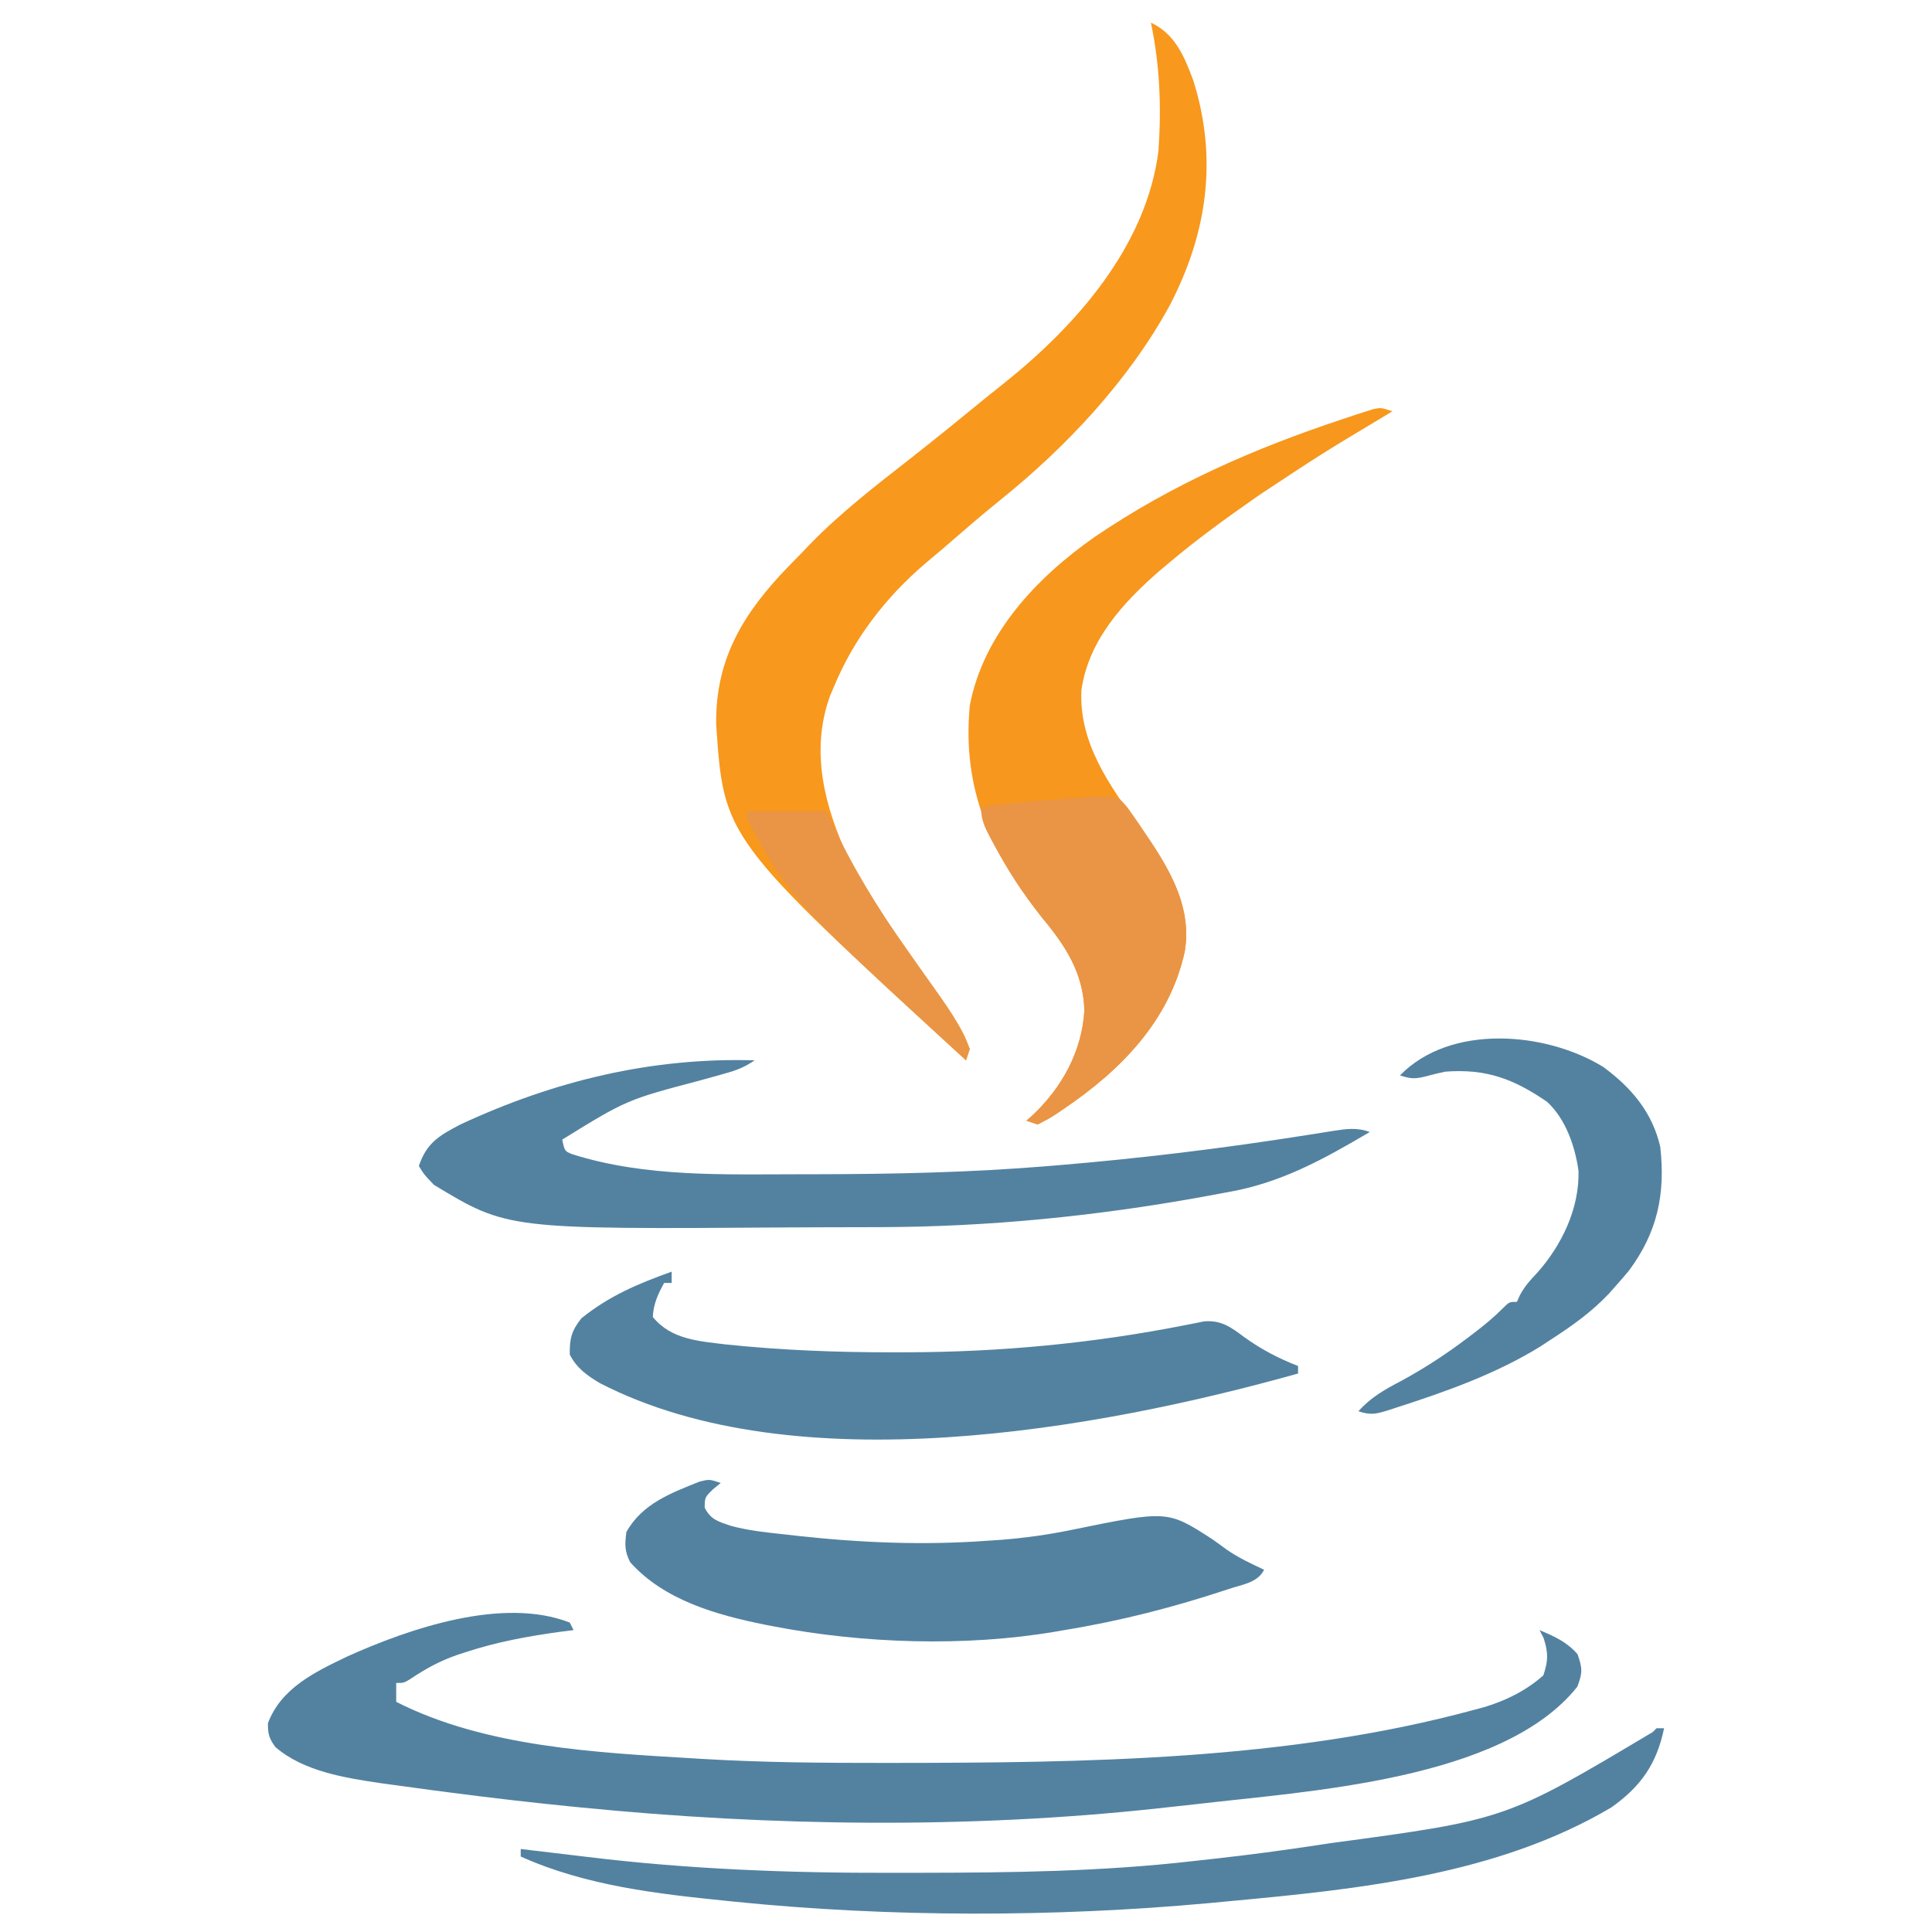
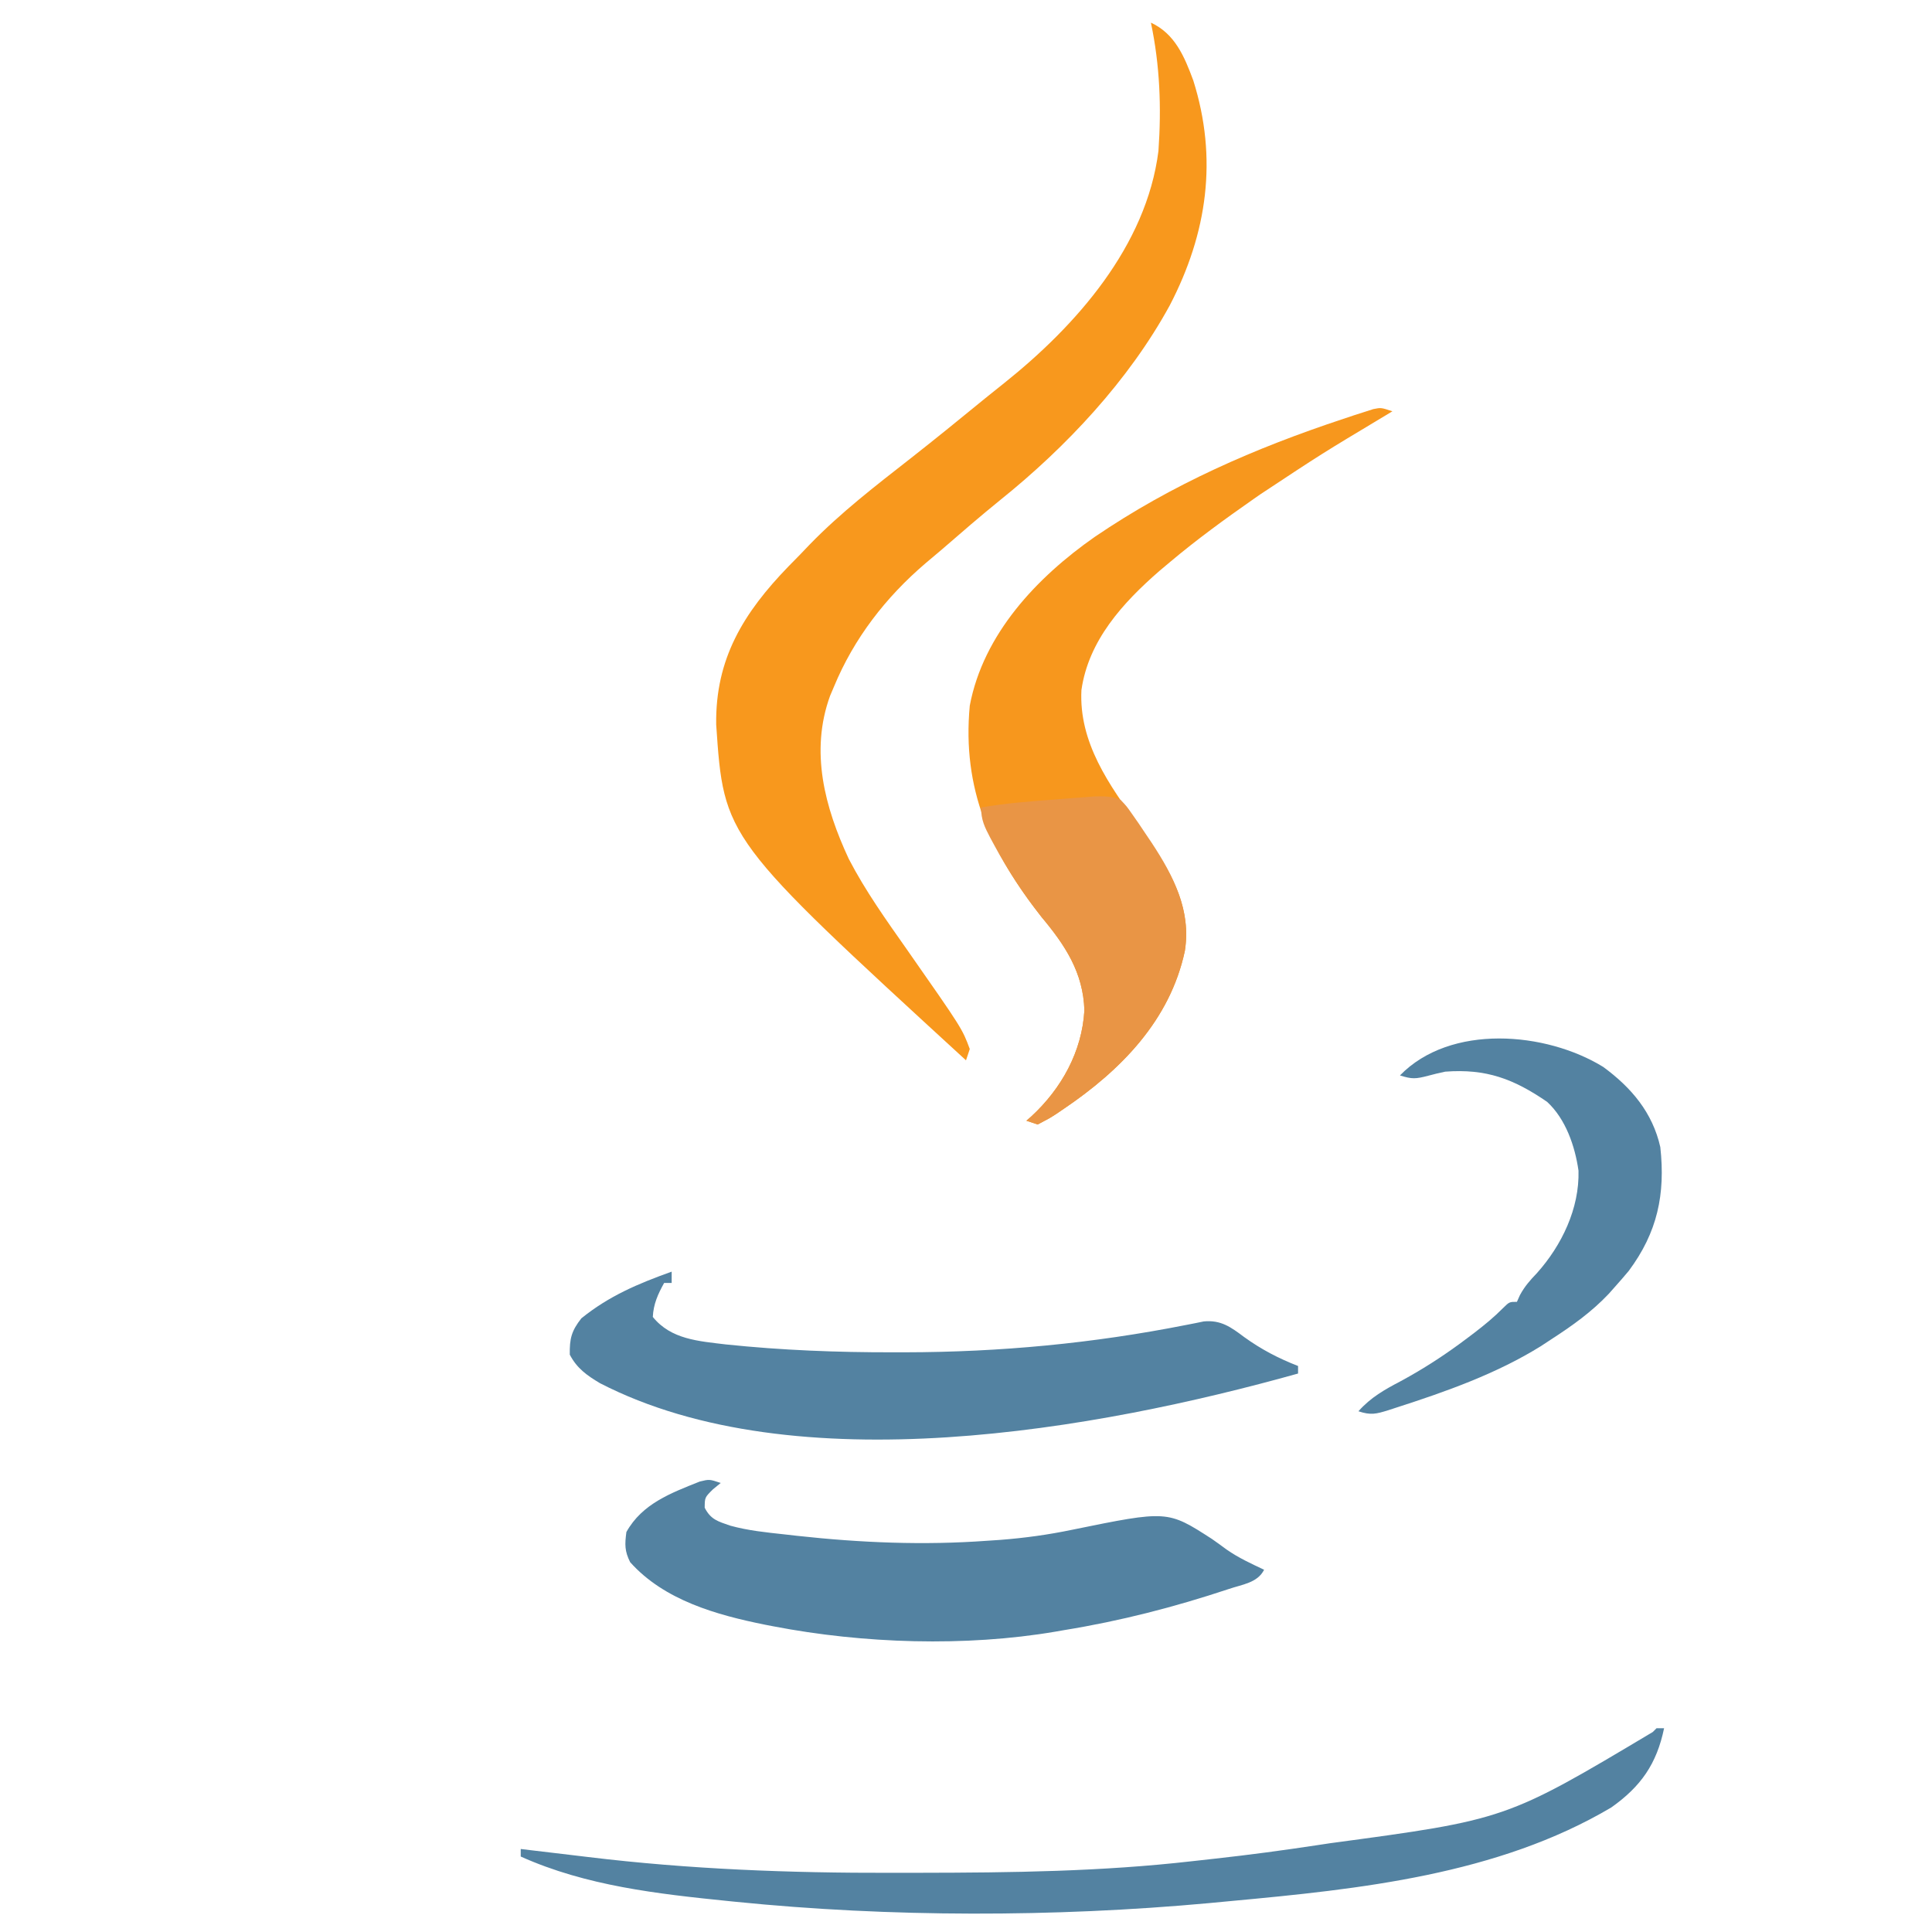
<svg xmlns="http://www.w3.org/2000/svg" version="1.1" width="512" height="512">
  <path d="M0 0 C6.368 2.945 8.869 8.948 11.238 15.34 C17.748 36.005 14.975 55.753 4.991 74.939 C-5.836 94.776 -22.428 112.468 -39.977 126.551 C-45.207 130.788 -50.294 135.191 -55.378 139.603 C-56.815 140.841 -58.27 142.059 -59.727 143.273 C-70.254 152.264 -78.702 163.169 -84 176 C-84.507 177.191 -84.507 177.191 -85.023 178.406 C-90.387 193.168 -86.426 207.947 -80.062 221.625 C-75.653 230.132 -70.113 237.862 -64.615 245.69 C-50.016 266.575 -50.016 266.575 -48 272 C-48.33 272.99 -48.66 273.98 -49 275 C-113.151 216.132 -113.151 216.132 -115.203 186.02 C-115.458 168.552 -107.923 156.371 -96.047 144.102 C-95.031 143.068 -94.016 142.034 -93 141 C-92.139 140.1 -91.278 139.2 -90.391 138.273 C-82.139 129.785 -72.853 122.648 -63.551 115.372 C-56.901 110.161 -50.358 104.822 -43.817 99.477 C-42.197 98.16 -40.564 96.86 -38.93 95.562 C-19.828 80.325 -1.185 59.248 2 34 C2.807 22.46 2.39 11.324 0 0 Z " fill="#F8981D" transform="translate(305,6)" />
-   <path d="M0 0 C0.495 0.99 0.495 0.99 1 2 C-0.163 2.147 -1.325 2.294 -2.523 2.445 C-11.133 3.618 -19.425 5.142 -27.688 7.875 C-28.404 8.107 -29.121 8.339 -29.859 8.579 C-34.45 10.173 -38.322 12.293 -42.347 15.016 C-44 16 -44 16 -46 16 C-46 17.65 -46 19.3 -46 21 C-22.41 33.018 7.038 34.451 33 36 C34.032 36.064 34.032 36.064 35.085 36.128 C51.157 37.092 67.215 37.201 83.312 37.188 C84.313 37.187 84.313 37.187 85.335 37.187 C136.259 37.161 190.432 36.564 239.875 23.062 C240.683 22.846 241.491 22.63 242.323 22.407 C248.13 20.675 253.425 18.028 258 14 C259.327 10.02 259.329 8.031 258.062 4.062 C257.712 3.382 257.361 2.701 257 2 C260.935 3.673 264.226 5.109 267.062 8.375 C268.36 12.009 268.43 13.354 267 17 C247.233 41.9 195.14 44.662 166.039 48.121 C163.36 48.419 160.68 48.713 158 49 C157.316 49.075 156.632 49.15 155.927 49.228 C105.639 54.707 53.291 53.99 3 49 C2.212 48.923 1.423 48.845 0.611 48.766 C-10.283 47.689 -21.145 46.419 -32 45 C-33.933 44.75 -33.933 44.75 -35.905 44.496 C-39.564 44.015 -43.22 43.513 -46.875 43 C-48.442 42.787 -48.442 42.787 -50.041 42.571 C-59.528 41.168 -70.548 39.445 -78 33 C-79.708 30.698 -80 29.54 -80 26.688 C-76.531 17.366 -67.477 13.06 -59 9 C-42.483 1.545 -17.705 -6.928 0 0 Z " fill="#5382A1" transform="translate(151,430)" />
  <path d="M0 0 C-0.634 0.382 -1.268 0.764 -1.921 1.158 C-18.693 11.216 -18.693 11.216 -35 22 C-35.554 22.386 -36.109 22.772 -36.68 23.17 C-44.334 28.516 -51.857 33.98 -59 40 C-59.917 40.77 -60.833 41.539 -61.777 42.332 C-71.455 50.762 -80.532 60.722 -82.41 73.871 C-83.117 87.803 -75.074 98.985 -67.246 109.824 C-60.123 119.759 -52.976 130.147 -55 143 C-58.922 161.379 -71.943 174.611 -87.125 184.875 C-87.764 185.31 -88.404 185.745 -89.062 186.193 C-90.883 187.367 -90.883 187.367 -94 189 C-94.99 188.67 -95.98 188.34 -97 188 C-96.564 187.622 -96.129 187.245 -95.68 186.855 C-87.713 179.492 -82.245 169.71 -81.625 158.75 C-81.915 148.712 -86.767 141.438 -93 134 C-106.475 116.879 -114.074 100.071 -112 78 C-108.405 58.998 -94.208 43.987 -78.859 33.265 C-58.4 19.341 -36.44 9.767 -13 2 C-11.587 1.528 -11.587 1.528 -10.146 1.046 C-9.256 0.762 -8.366 0.477 -7.449 0.184 C-6.269 -0.196 -6.269 -0.196 -5.065 -0.584 C-3 -1 -3 -1 0 0 Z " fill="#F7971D" transform="translate(369,109)" />
  <path d="M0 0 C-0.681 0.557 -1.361 1.114 -2.062 1.688 C-4.227 3.828 -4.227 3.828 -4.25 6.562 C-2.625 9.731 -0.735 10.177 2.525 11.315 C7.232 12.618 12.03 13.102 16.875 13.625 C18.525 13.812 18.525 13.812 20.208 14.003 C37.055 15.851 53.771 16.553 70.688 15.312 C71.79 15.239 72.893 15.165 74.03 15.089 C80.514 14.587 86.784 13.727 93.141 12.402 C118.402 7.247 118.402 7.247 130.17 14.837 C131.485 15.756 132.788 16.693 134.074 17.652 C137.196 19.837 140.559 21.375 144 23 C142.247 26.506 138.133 26.899 134.582 28.123 C120.194 32.902 105.977 36.569 91 39 C90.257 39.13 89.514 39.26 88.748 39.394 C64.861 43.466 37.716 42.571 14 38 C13.249 37.855 12.498 37.711 11.724 37.562 C-1.147 34.96 -14.975 31.092 -24 21 C-25.479 18.042 -25.436 16.298 -25 13 C-20.807 5.475 -13.18 2.672 -5.562 -0.375 C-3 -1 -3 -1 0 0 Z " fill="#5382A1" transform="translate(191,393)" />
-   <path d="M0 0 C-2.843 1.896 -4.74 2.623 -7.98 3.516 C-8.972 3.794 -9.964 4.073 -10.986 4.36 C-12.043 4.653 -13.099 4.947 -14.188 5.25 C-33.894 10.451 -33.894 10.451 -51 21 C-50.367 24.046 -50.367 24.046 -48.355 24.879 C-28.812 31.041 -8.129 30.205 12.125 30.188 C14.03 30.187 14.03 30.187 15.973 30.186 C36.716 30.159 57.328 29.726 78 28 C78.767 27.937 79.533 27.874 80.323 27.809 C102.376 25.975 124.247 23.303 146.104 19.843 C146.94 19.713 147.776 19.583 148.637 19.449 C150.198 19.206 151.758 18.957 153.317 18.699 C156.787 18.161 159.66 17.74 163 19 C150.579 26.303 139.312 32.584 125 35 C122.799 35.408 120.599 35.817 118.398 36.227 C90.355 41.289 61.942 44.13 33.438 44.203 C32.292 44.207 32.292 44.207 31.122 44.212 C27.067 44.227 23.011 44.236 18.955 44.24 C15.68 44.245 12.406 44.258 9.131 44.281 C-65.503 44.792 -65.503 44.792 -85 33 C-87.625 30.25 -87.625 30.25 -89 28 C-86.909 21.84 -83.636 19.957 -78 17 C-53.186 5.448 -27.336 -0.818 0 0 Z " fill="#5382A1" transform="translate(200,281)" />
  <path d="M0 0 C0 0.99 0 1.98 0 3 C-0.66 3 -1.32 3 -2 3 C-3.648 5.966 -4.829 8.584 -5 12 C-0.163 17.986 7.159 18.41 14.398 19.292 C29.16 20.833 43.851 21.402 58.688 21.375 C59.74 21.375 60.792 21.375 61.876 21.375 C87.003 21.335 111.643 19.014 136.307 14.132 C137.144 13.968 137.981 13.805 138.844 13.637 C139.557 13.489 140.271 13.342 141.006 13.19 C145.531 12.759 148.172 14.669 151.688 17.312 C156.239 20.599 160.779 22.97 166 25 C166 25.66 166 26.32 166 27 C112.797 41.904 32.88 56.296 -19 29.562 C-22.466 27.489 -25.083 25.66 -27 22 C-27.076 17.767 -26.56 15.713 -23.938 12.375 C-16.582 6.428 -8.894 3.186 0 0 Z " fill="#5382A1" transform="translate(178,337)" />
  <path d="M0 0 C0.66 0 1.32 0 2 0 C0.051 9.421 -4.132 15.442 -12 21 C-42.15 38.843 -78.67 42.639 -112.932 45.809 C-114.87 45.988 -116.808 46.173 -118.745 46.359 C-159.686 50.1 -203.112 50.122 -244 46 C-244.979 45.902 -244.979 45.902 -245.977 45.801 C-264.73 43.893 -283.648 41.795 -301 34 C-301 33.34 -301 32.68 -301 32 C-300.086 32.111 -299.173 32.221 -298.231 32.335 C-294.683 32.762 -291.134 33.182 -287.584 33.599 C-286.078 33.777 -284.572 33.957 -283.066 34.14 C-256.301 37.384 -229.699 38.377 -202.77 38.318 C-200.214 38.312 -197.658 38.31 -195.102 38.308 C-170.992 38.278 -146.997 37.98 -123.017 35.231 C-120.963 34.996 -118.908 34.77 -116.853 34.546 C-107.873 33.553 -98.932 32.357 -90 31 C-88.826 30.822 -87.652 30.645 -86.443 30.462 C-39.891 24.207 -39.891 24.207 -1 1 C-0.67 0.67 -0.34 0.34 0 0 Z " fill="#5382A1" transform="translate(439,458)" />
  <path d="M0 0 C1.584 1.667 1.584 1.667 3.094 3.832 C3.648 4.625 4.202 5.418 4.773 6.235 C5.343 7.085 5.913 7.936 6.5 8.812 C7.373 10.108 7.373 10.108 8.264 11.429 C13.99 20.149 18.692 29.255 17 40 C13.078 58.379 0.057 71.611 -15.125 81.875 C-15.764 82.31 -16.404 82.745 -17.062 83.193 C-18.883 84.367 -18.883 84.367 -22 86 C-22.99 85.67 -23.98 85.34 -25 85 C-24.564 84.622 -24.129 84.245 -23.68 83.855 C-15.713 76.492 -10.245 66.71 -9.625 55.75 C-9.915 45.712 -14.767 38.438 -21 31 C-25.752 24.962 -29.862 18.758 -33.5 12 C-33.851 11.353 -34.201 10.705 -34.562 10.039 C-36.069 7.16 -37 5.297 -37 2 C-30.485 0.838 -23.968 0.37 -17.375 -0.125 C-15.534 -0.274 -15.534 -0.274 -13.656 -0.426 C-11.889 -0.559 -11.889 -0.559 -10.086 -0.695 C-9.014 -0.778 -7.942 -0.861 -6.837 -0.946 C-4.21 -0.996 -2.413 -1.01 0 0 Z " fill="#E99545" transform="translate(297,212)" />
  <path d="M0 0 C7.451 5.469 13.071 12.09 15.125 21.25 C16.494 33.726 14.37 43.845 6.75 54.062 C5.564 55.478 4.357 56.875 3.125 58.25 C2.307 59.172 2.307 59.172 1.473 60.113 C-3.091 64.956 -8.304 68.646 -13.875 72.25 C-14.735 72.816 -15.595 73.382 -16.48 73.965 C-28.332 81.337 -41.701 86.051 -54.938 90.312 C-55.928 90.637 -55.928 90.637 -56.938 90.967 C-60.173 91.962 -61.58 92.348 -64.875 91.25 C-61.625 87.573 -57.912 85.493 -53.625 83.25 C-47.444 79.901 -41.734 76.176 -36.125 71.938 C-35.458 71.434 -34.791 70.931 -34.104 70.412 C-31.418 68.345 -28.934 66.31 -26.547 63.895 C-24.875 62.25 -24.875 62.25 -22.875 62.25 C-22.613 61.665 -22.352 61.08 -22.082 60.477 C-20.811 58.133 -19.404 56.544 -17.562 54.625 C-11.008 47.292 -6.282 37.502 -6.555 27.496 C-7.487 20.961 -9.967 13.77 -14.875 9.25 C-23.776 3.142 -31.035 0.435 -41.875 1.25 C-43.364 1.56 -44.846 1.91 -46.312 2.312 C-49.746 3.216 -50.689 3.251 -53.875 2.25 C-40.5 -11.507 -15.182 -9.355 0 0 Z " fill="#5382A1" transform="translate(424.875,282.75)" />
-   <path d="M0 0 C6.93 0 13.86 0 21 0 C22.114 2.31 23.227 4.62 24.375 7 C30.266 18.905 37.394 29.844 45.125 40.625 C55.445 55.032 55.445 55.032 59 63 C58.67 63.99 58.34 64.98 58 66 C11.508 23.336 11.508 23.336 0 2 C0 1.34 0 0.68 0 0 Z " fill="#E99545" transform="translate(198,215)" />
</svg>